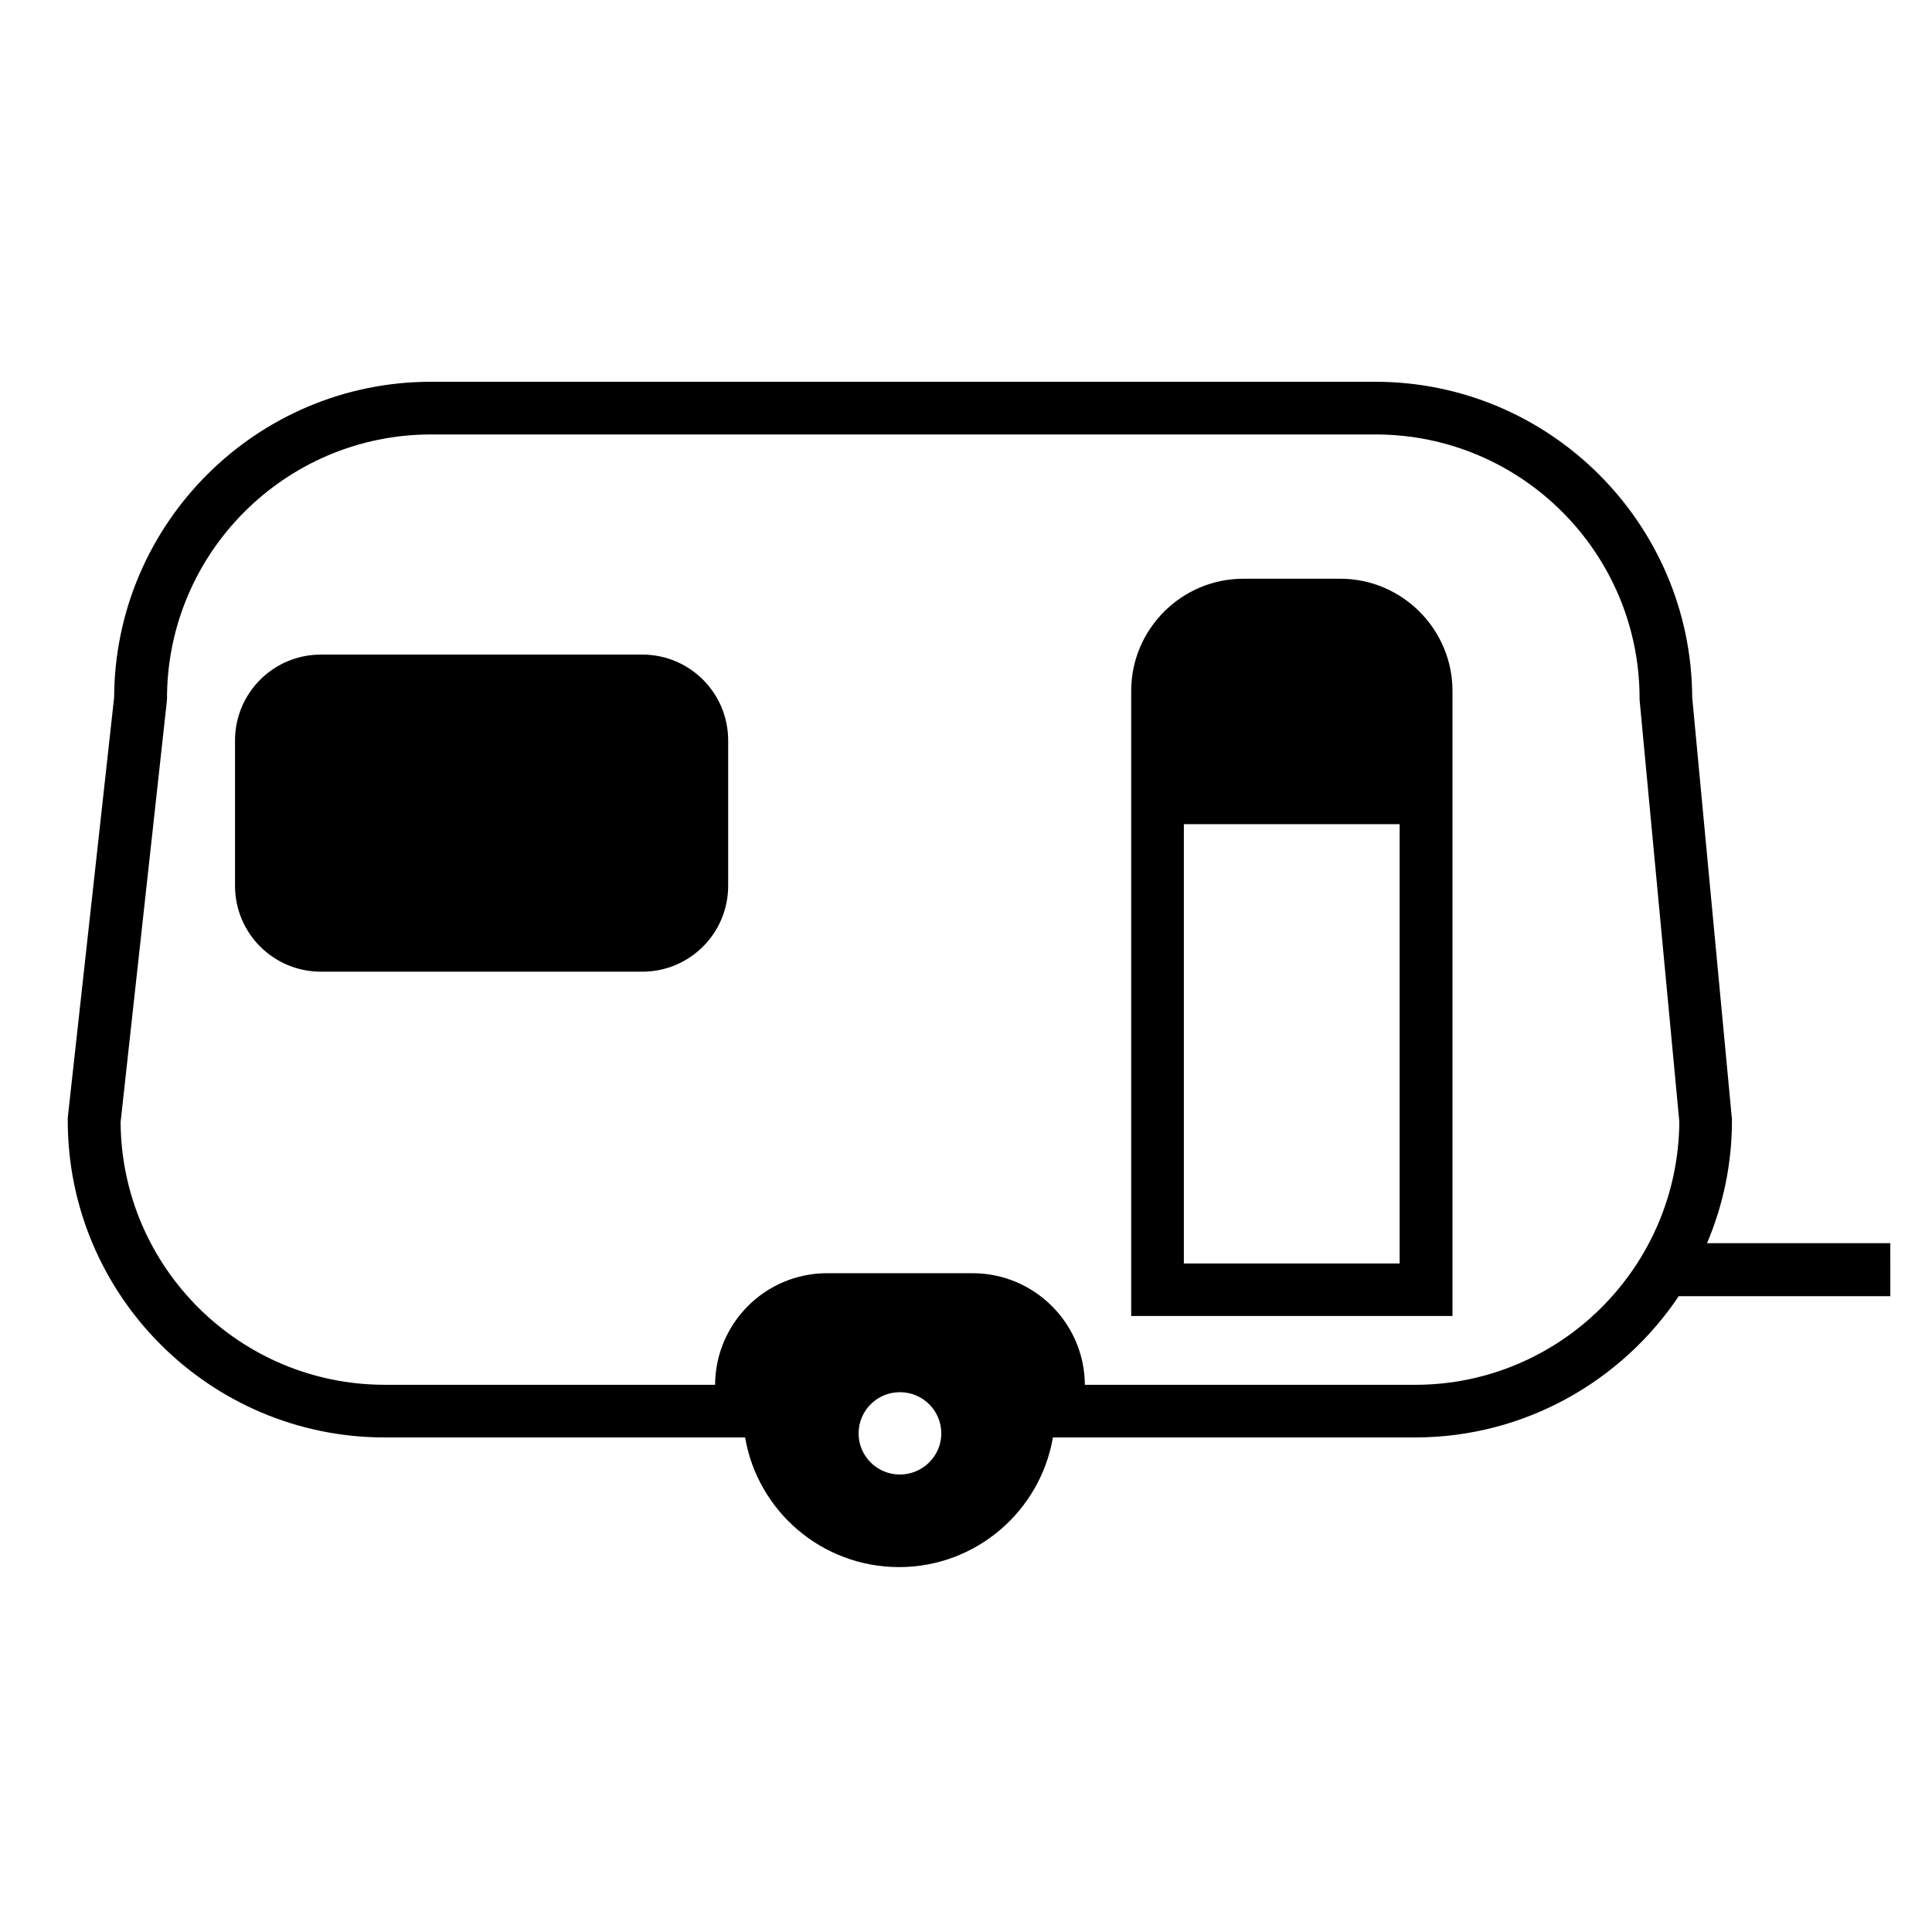
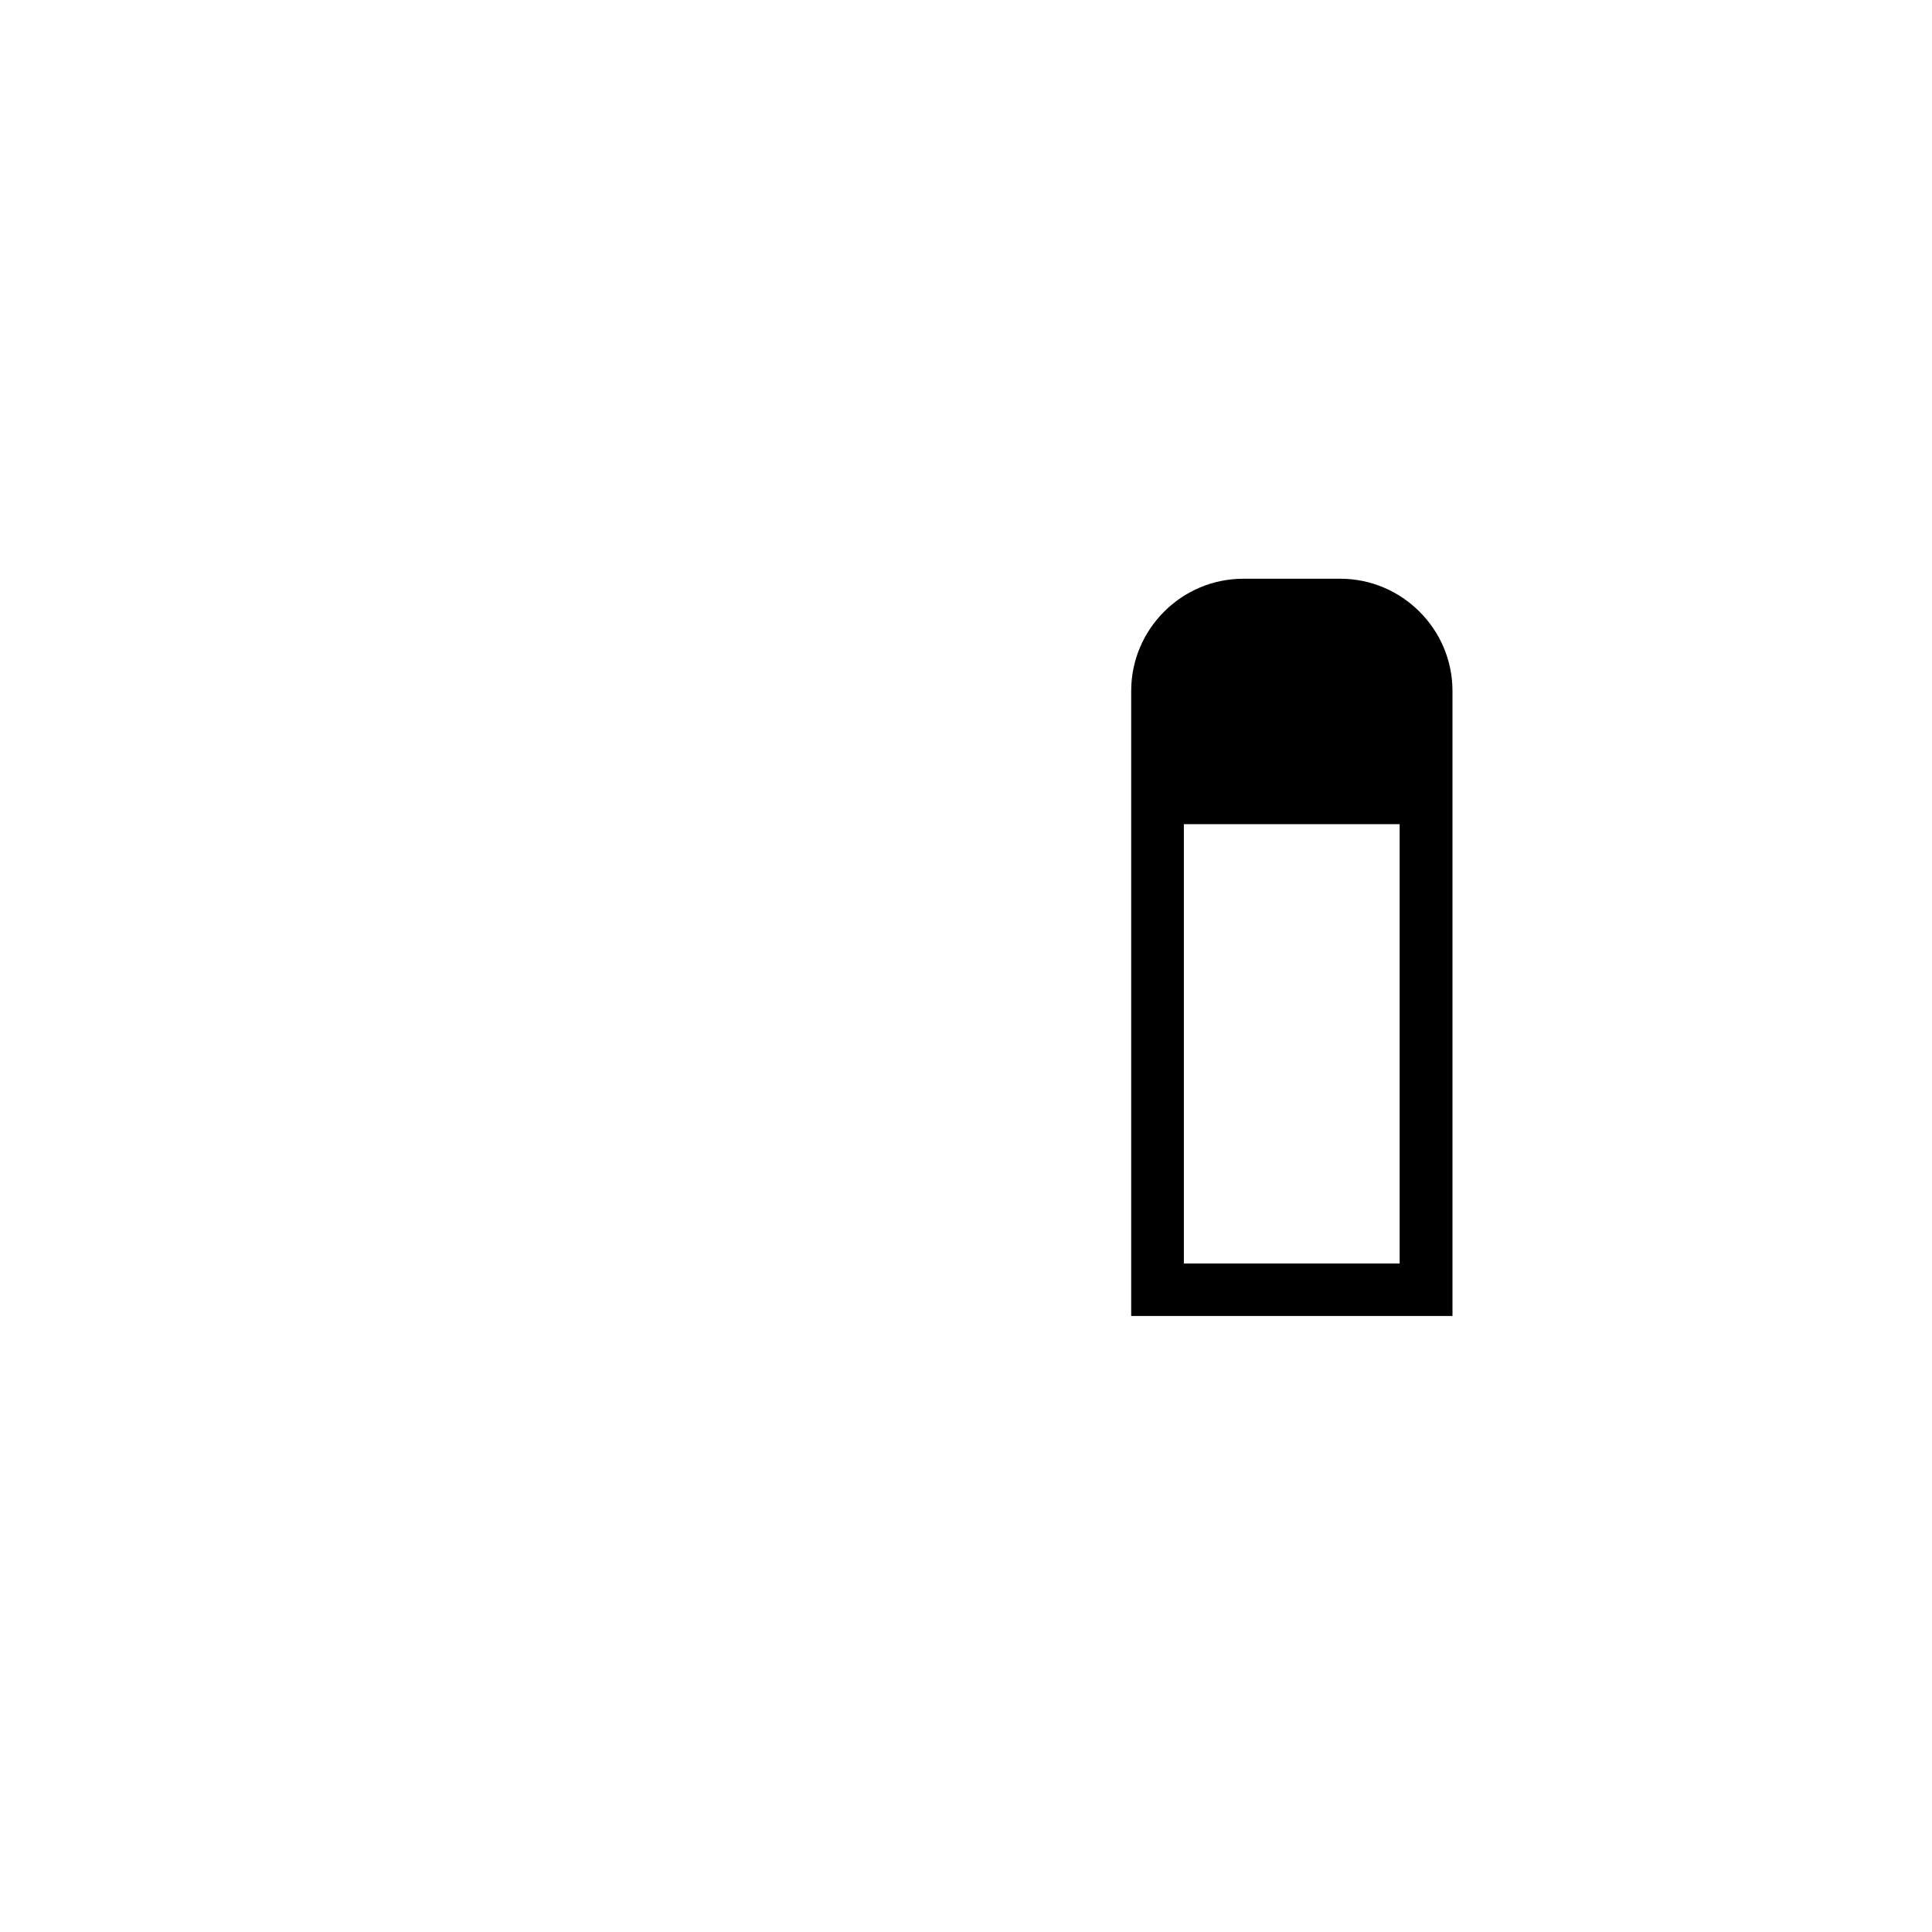
<svg xmlns="http://www.w3.org/2000/svg" fill="#000000" width="800px" height="800px" version="1.1" viewBox="144 144 512 512">
  <g>
-     <path d="m314.2 317.47h-85.145c-12.594 0-22.773 10.176-22.773 22.773v38.492c0 12.594 10.176 22.773 22.773 22.773h85.145c12.594 0 22.773-10.176 22.773-22.773v-38.492c0-12.594-10.176-22.773-22.773-22.773z" />
    <path d="m499.2 297.37h-25.695c-16.375 0-29.727 13.352-29.727 29.727v165.65h85.145v-165.65c0-16.375-13.398-29.727-29.723-29.727zm-41.465 181.42v-116.38h57.184v116.43h-57.184z" />
-     <path d="m644.95 473.45h-48.566c4.234-9.977 6.602-20.957 6.602-32.496v-0.301l-10.531-111.8c-0.199-46.199-37.836-83.68-83.984-83.68h-250.24c-46.199 0-83.785 37.484-83.984 83.633l-12.293 111.44v0.707c0 46.352 37.684 83.984 83.984 83.984h95.523c3.324 19.496 20.305 34.359 40.809 34.359 20.402 0 37.434-14.863 40.758-34.359h95.977c29.07 0 54.816-14.965 69.879-37.434h56.074zm-262.48 61.312c-5.996 0-10.934-4.836-10.934-10.883 0-6.098 4.938-10.934 10.934-10.934 6.047 0 10.984 4.836 10.984 10.934 0 6.047-4.988 10.883-10.984 10.883zm136.54-23.777h-87.512c-0.102-16.375-13.453-29.574-29.777-29.574h-38.492c-16.375 0-29.625 13.199-29.727 29.574h-87.508c-38.543 0-69.828-31.234-70.031-69.625l12.242-111.44 0.051-0.805c0-38.594 31.387-69.98 69.98-69.98h250.29c38.641 0 69.98 31.387 69.98 69.98v0.348l10.531 111.8c-0.254 38.488-31.543 69.727-70.031 69.727z" />
  </g>
</svg>